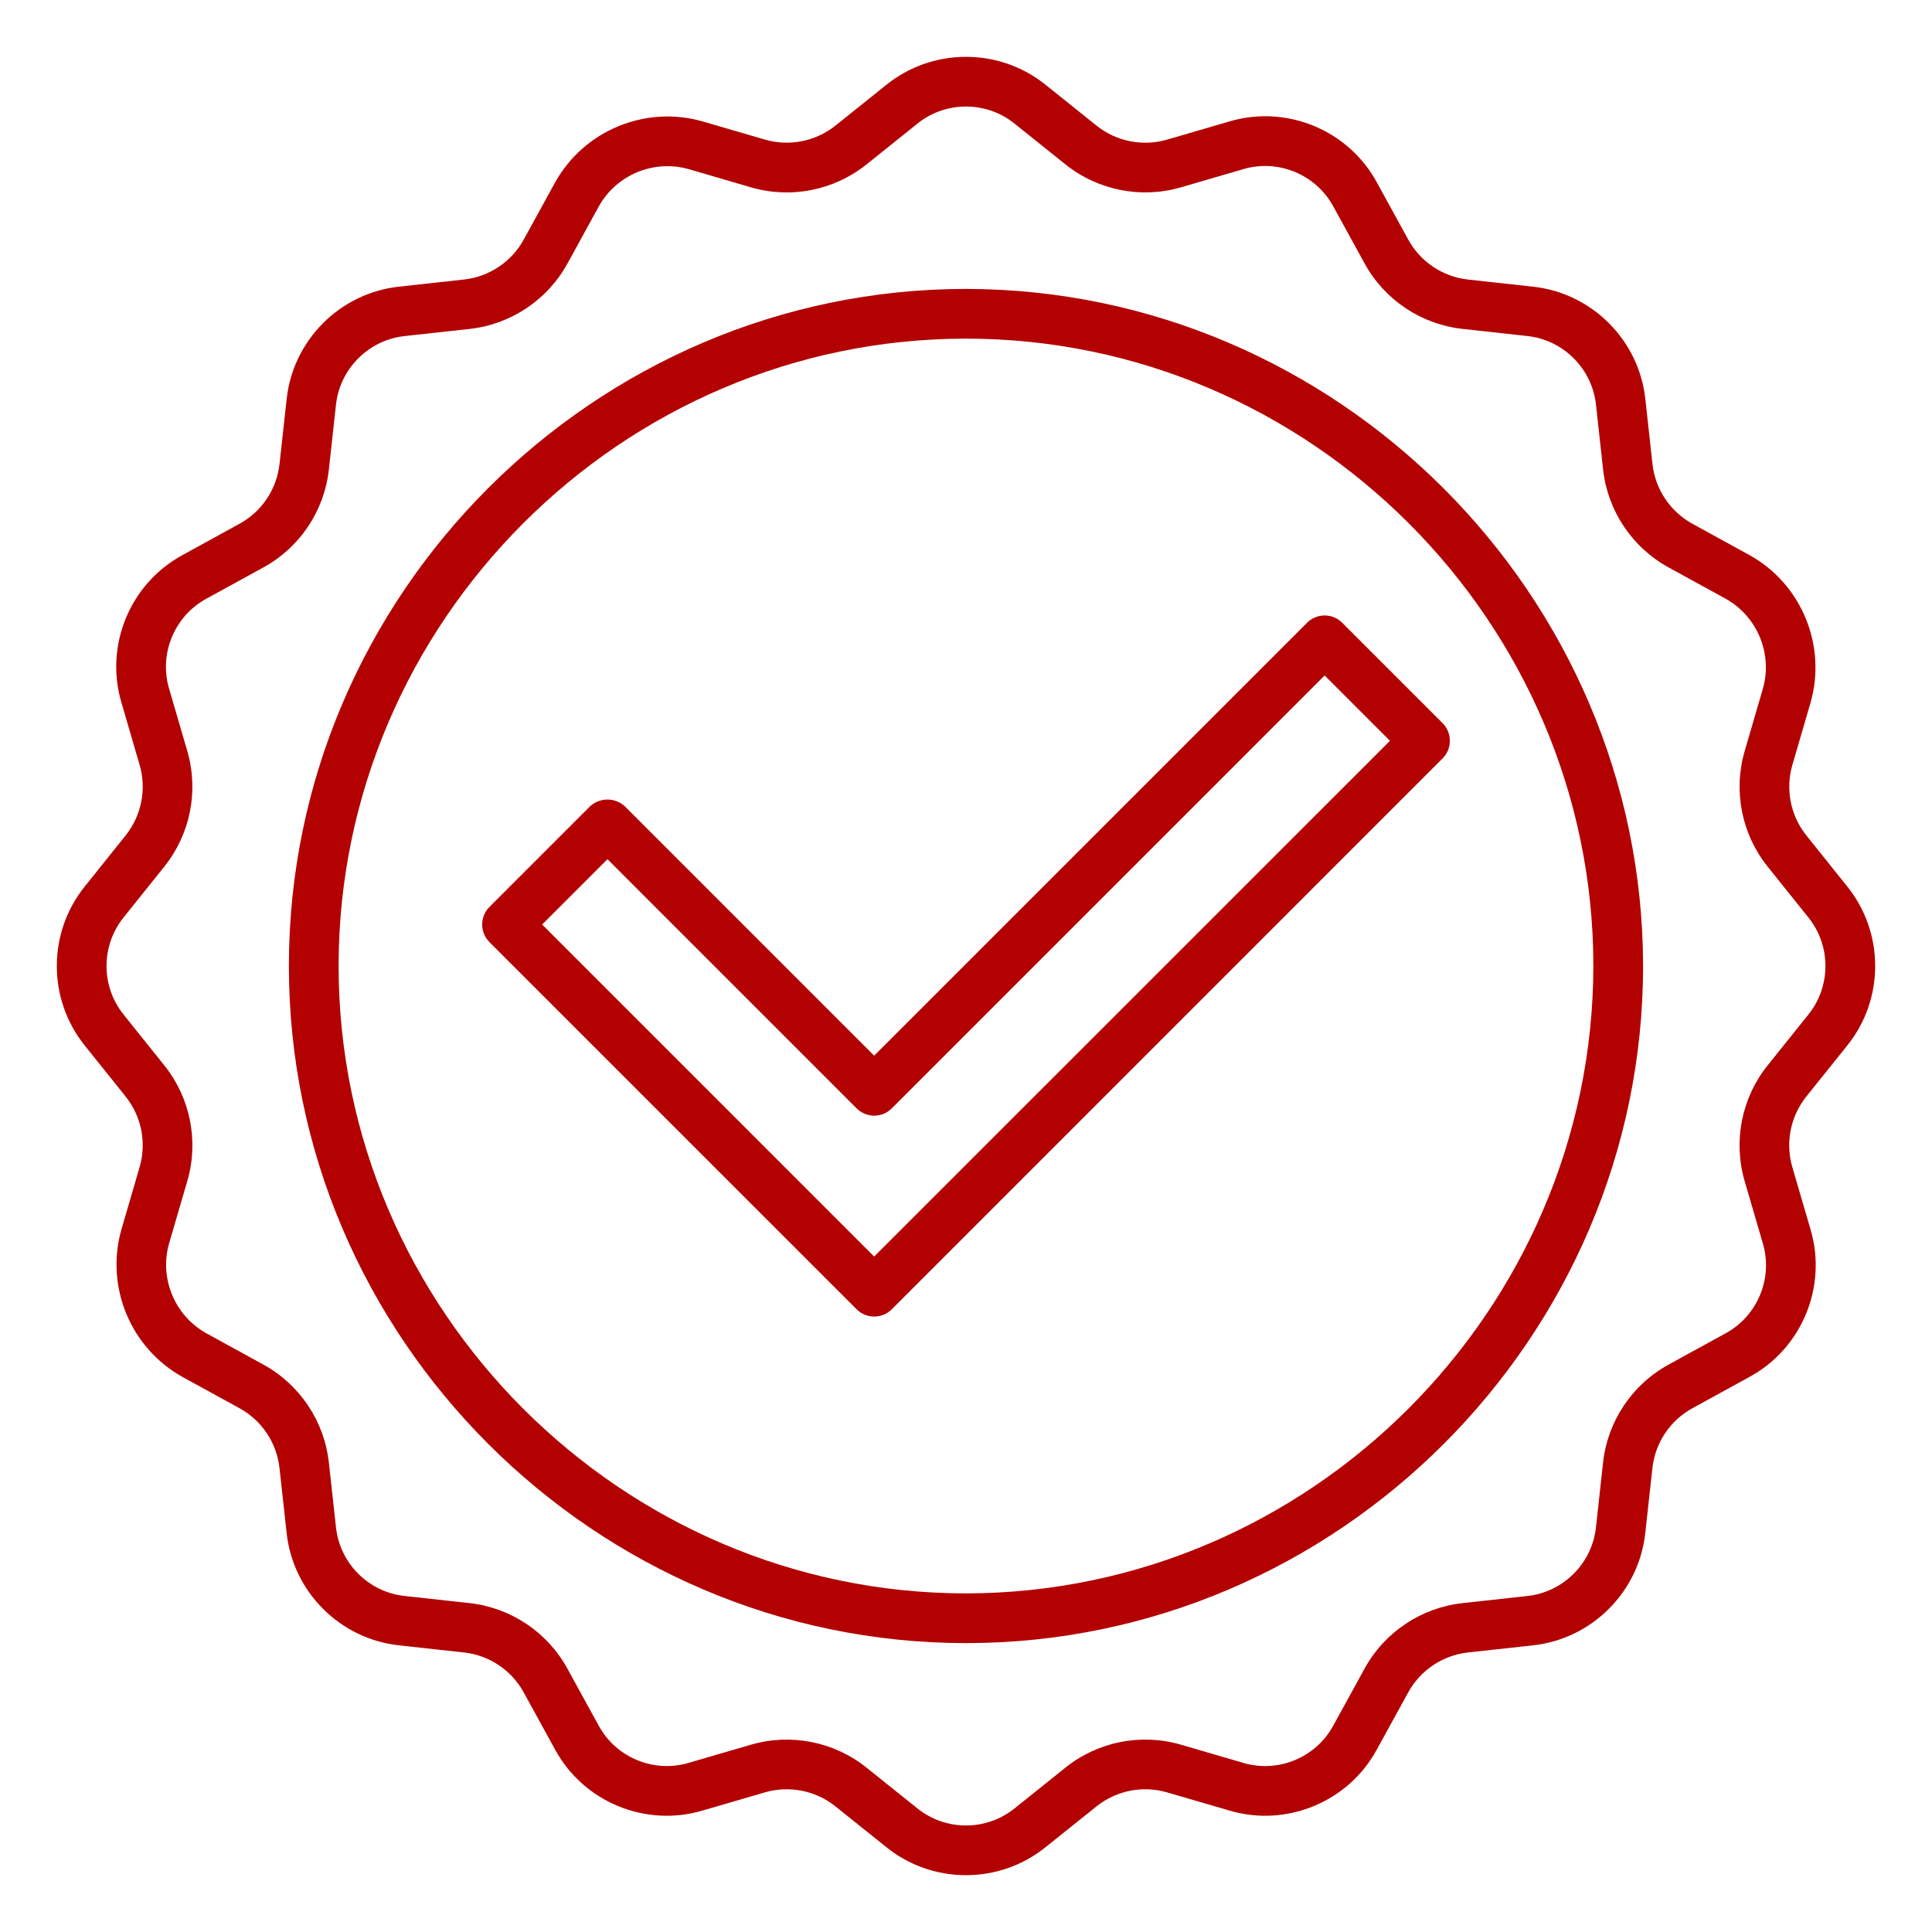
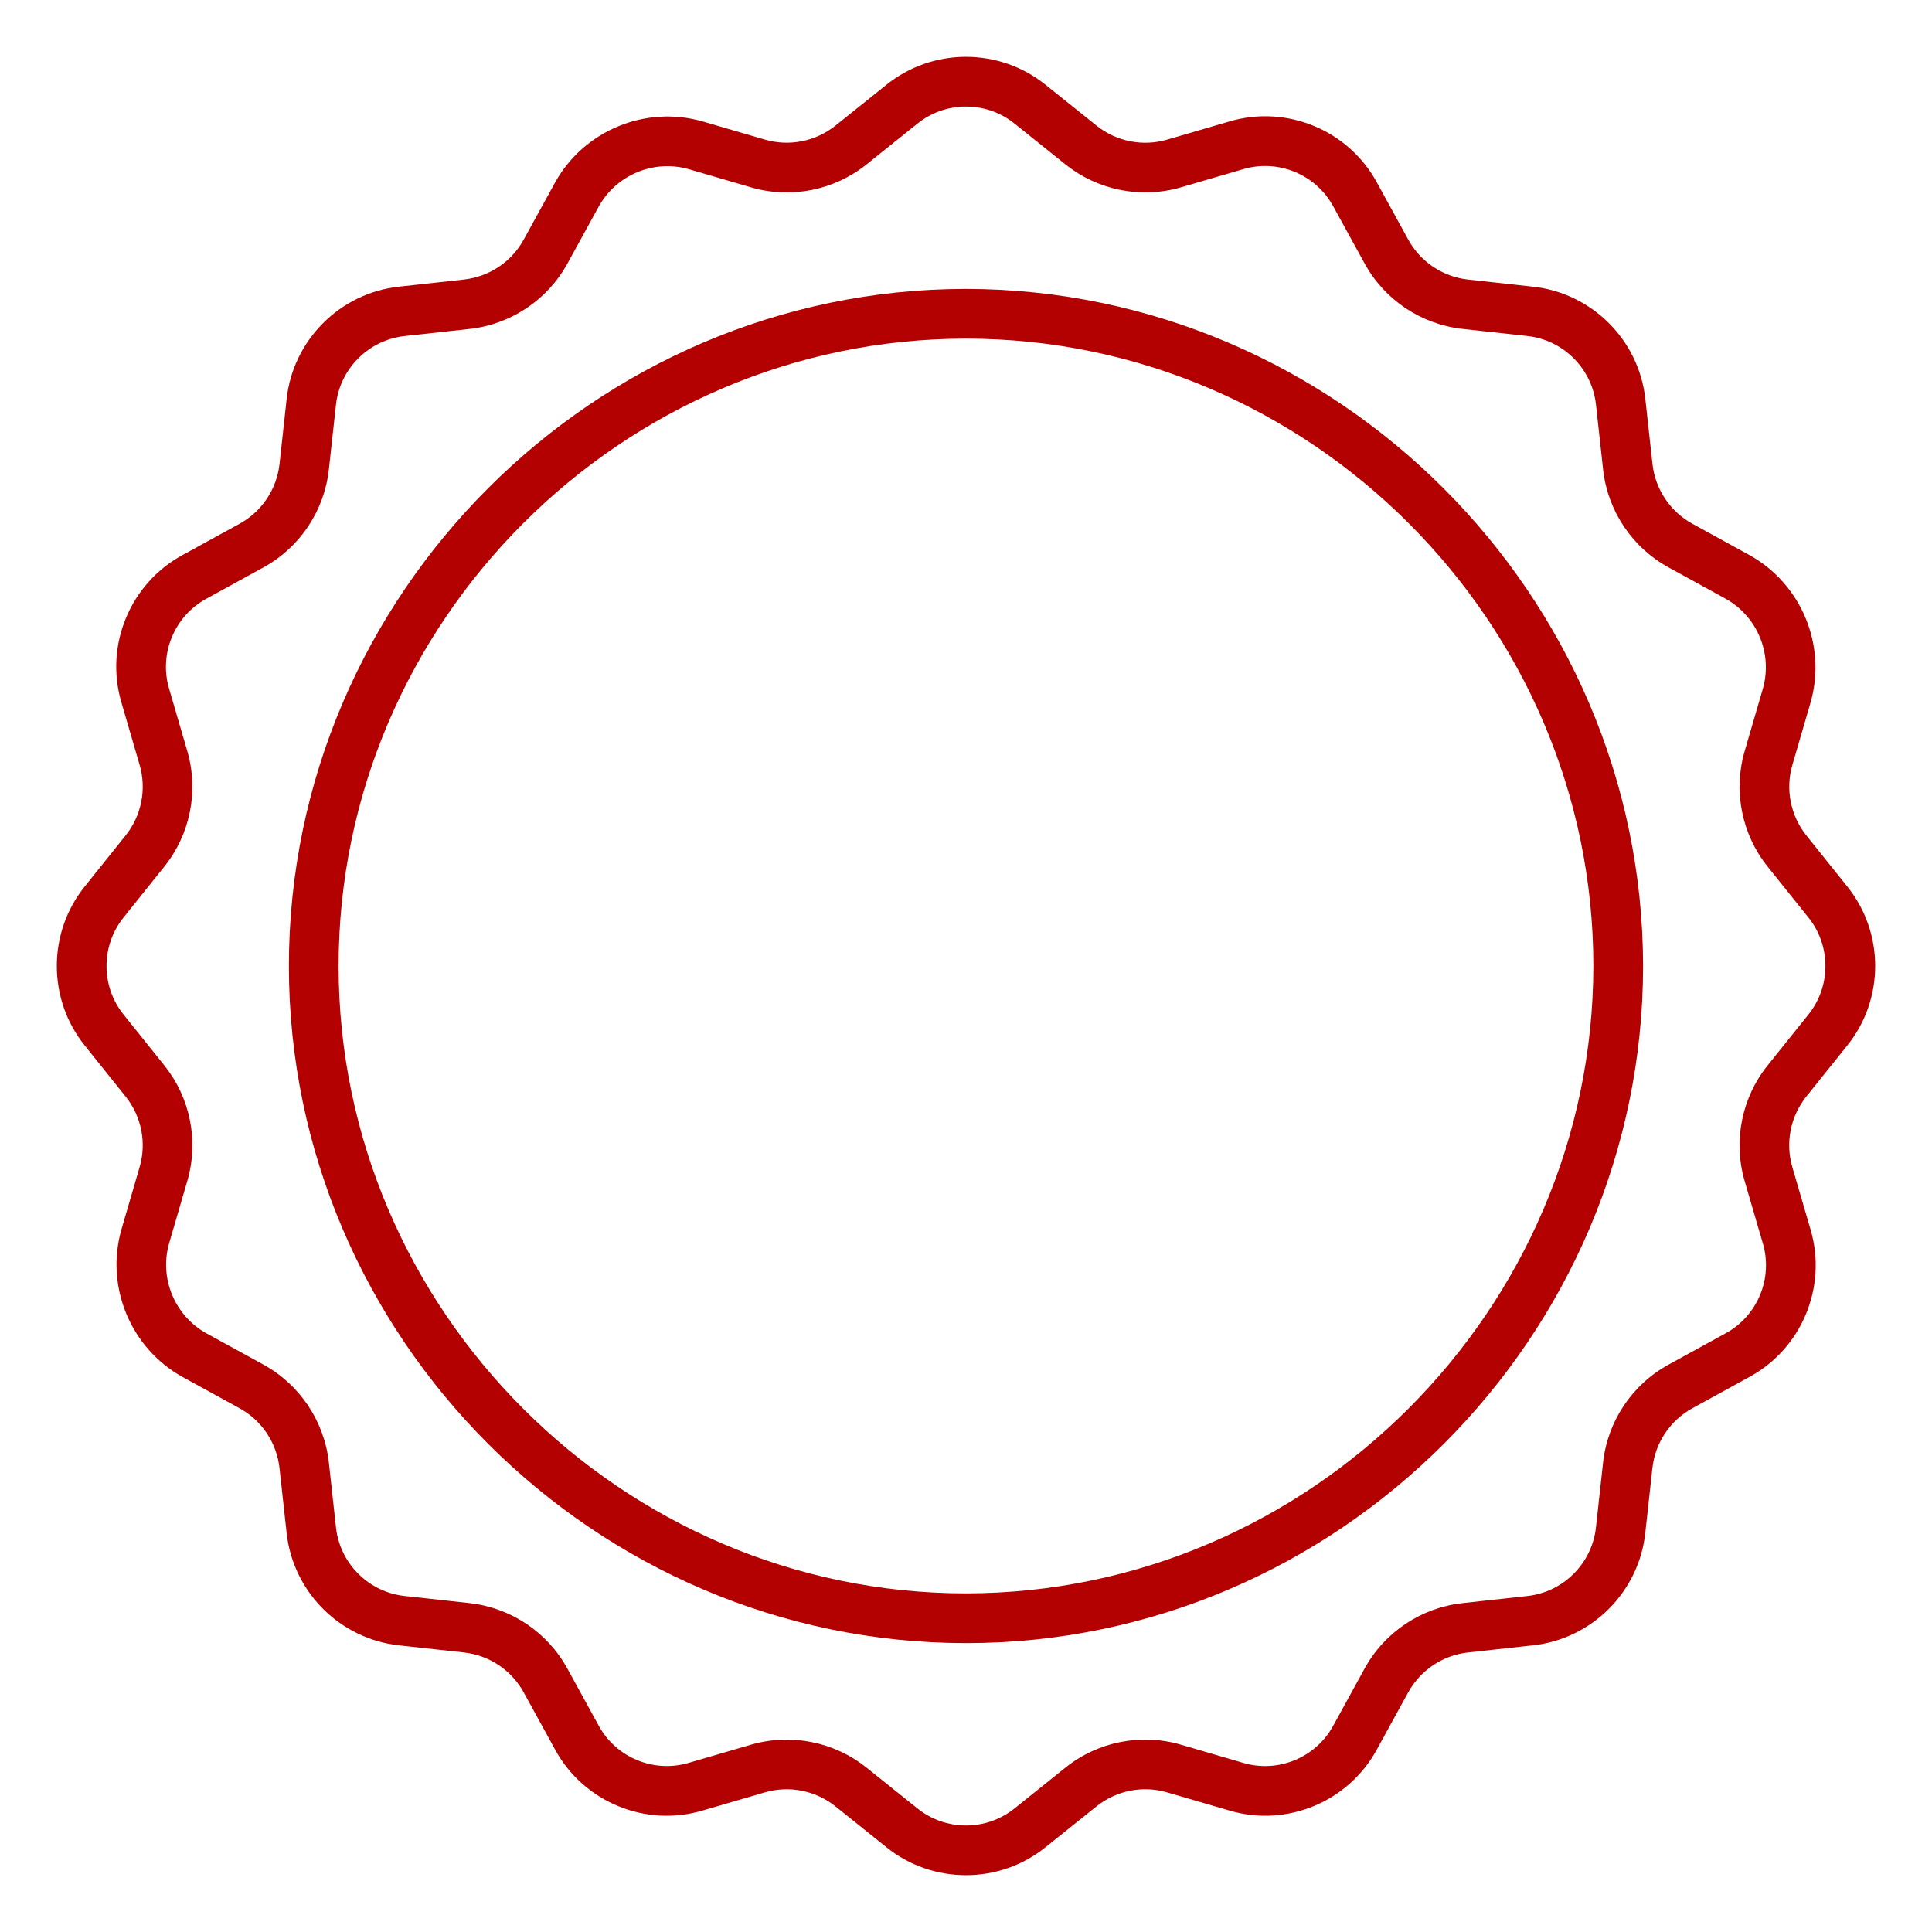
<svg xmlns="http://www.w3.org/2000/svg" width="100%" height="100%" viewBox="0 0 68 68" version="1.1" xml:space="preserve" style="fill-rule:evenodd;clip-rule:evenodd;stroke-linejoin:round;stroke-miterlimit:2;">
  <g>
-     <path d="M46.623,21.662c-0.232,0 -0.455,0.093 -0.619,0.257l-15.237,15.237l-8.769,-8.77c-0.345,-0.326 -0.892,-0.326 -1.237,0l-3.535,3.536c-0.339,0.339 -0.339,0.898 0,1.237l12.924,12.923c0.164,0.164 0.386,0.256 0.618,0.256c0.232,0 0.455,-0.092 0.619,-0.256l19.389,-19.391c0.339,-0.339 0.339,-0.898 0,-1.237l-3.535,-3.535c-0.164,-0.164 -0.386,-0.257 -0.618,-0.257Zm-15.856,22.564l-11.685,-11.686l2.299,-2.299l8.769,8.77c0.164,0.164 0.386,0.257 0.618,0.257c0.232,0 0.455,-0.093 0.619,-0.257l15.236,-15.237l2.299,2.3l-18.155,18.152Z" style="fill:#b30000;fill-rule:nonzero;" />
    <path d="M34,10.169c-13.074,0 -23.832,10.758 -23.832,23.831c0,13.074 10.758,23.832 23.832,23.832c13.073,0 23.831,-10.758 23.831,-23.832c-0.015,-13.068 -10.764,-23.816 -23.831,-23.831Zm0,45.913c-12.114,0 -22.082,-9.968 -22.082,-22.082c0,-12.113 9.968,-22.081 22.082,-22.081c12.113,0 22.081,9.968 22.081,22.081c-0.014,12.109 -9.973,22.068 -22.081,22.082Z" style="fill:#b30000;fill-rule:nonzero;" />
    <path d="M65.011,36.806c1.319,-1.63 1.319,-3.981 0,-5.612l-1.434,-1.79c-0.557,-0.696 -0.741,-1.623 -0.492,-2.479l0.64,-2.195c0.577,-2.015 -0.32,-4.178 -2.152,-5.194l-2.004,-1.1c-0.782,-0.429 -1.308,-1.213 -1.407,-2.1l-0.25,-2.277c-0.22,-2.087 -1.883,-3.751 -3.97,-3.97l-2.277,-0.25c-0.887,-0.099 -1.672,-0.625 -2.1,-1.407l-1.1,-2.004c-1.001,-1.849 -3.179,-2.751 -5.194,-2.153l-2.195,0.64c-0.857,0.249 -1.784,0.065 -2.48,-0.492l-1.79,-1.434c-1.631,-1.318 -3.982,-1.318 -5.613,0l-1.79,1.434c-0.697,0.556 -1.622,0.739 -2.479,0.491l-2.195,-0.64c-2.014,-0.577 -4.179,0.32 -5.194,2.153l-1.1,2.003c-0.428,0.783 -1.213,1.309 -2.1,1.408l-2.277,0.25c-2.087,0.219 -3.75,1.883 -3.97,3.97l-0.25,2.277c-0.099,0.887 -0.624,1.671 -1.407,2.1l-2.004,1.1c-1.848,1.001 -2.751,3.179 -2.152,5.194l0.64,2.195c0.249,0.856 0.065,1.783 -0.492,2.48l-1.434,1.79c-1.319,1.63 -1.319,3.981 0,5.612l1.434,1.79c0.557,0.696 0.741,1.623 0.492,2.479l-0.64,2.195c-0.577,2.015 0.319,4.179 2.151,5.195l2.004,1.1c0.782,0.428 1.308,1.213 1.407,2.099l0.25,2.278c0.22,2.087 1.883,3.75 3.97,3.97l2.277,0.25c0.887,0.098 1.672,0.624 2.1,1.407l1.1,2.003c1.001,1.849 3.179,2.752 5.194,2.153l2.195,-0.64c0.857,-0.248 1.783,-0.065 2.48,0.492l1.79,1.434c1.63,1.319 3.982,1.319 5.612,0l1.79,-1.434c0.697,-0.557 1.623,-0.741 2.479,-0.492l2.196,0.64c2.015,0.598 4.192,-0.304 5.193,-2.153l1.1,-2.003c0.429,-0.782 1.214,-1.308 2.1,-1.407l2.277,-0.25c2.087,-0.22 3.751,-1.883 3.97,-3.97l0.25,-2.278c0.099,-0.886 0.625,-1.671 1.407,-2.099l2.004,-1.1c1.848,-1.001 2.751,-3.179 2.153,-5.195l-0.641,-2.194c-0.249,-0.857 -0.065,-1.783 0.492,-2.48l1.436,-1.79Zm-2.8,0.697c-0.913,1.142 -1.214,2.66 -0.806,4.063l0.641,2.195c0.365,1.229 -0.186,2.558 -1.314,3.169l-2.004,1.1c-1.283,0.703 -2.145,1.991 -2.305,3.445l-0.25,2.277c-0.135,1.273 -1.149,2.288 -2.423,2.423l-2.277,0.25c-1.454,0.161 -2.742,1.022 -3.445,2.305l-1.1,2.004c-0.611,1.127 -1.939,1.678 -3.169,1.314l-2.194,-0.641c-1.404,-0.409 -2.922,-0.108 -4.063,0.806l-1.79,1.434c-0.995,0.805 -2.431,0.805 -3.426,0l-1.79,-1.434c-1.141,-0.913 -2.659,-1.214 -4.063,-0.806l-2.194,0.64c-1.23,0.364 -2.558,-0.187 -3.169,-1.314l-1.1,-2.004c-0.703,-1.283 -1.991,-2.144 -3.445,-2.305l-2.277,-0.25c-1.274,-0.134 -2.288,-1.149 -2.423,-2.422l-0.25,-2.278c-0.161,-1.454 -1.023,-2.741 -2.305,-3.445l-2.004,-1.1c-1.118,-0.619 -1.665,-1.939 -1.314,-3.168l0.641,-2.195c0.409,-1.404 0.108,-2.922 -0.806,-4.063l-1.434,-1.79c-0.805,-0.995 -0.805,-2.43 0,-3.426l1.433,-1.789c0.914,-1.142 1.215,-2.66 0.806,-4.064l-0.64,-2.194c-0.364,-1.23 0.187,-2.559 1.314,-3.169l2.005,-1.1c1.283,-0.703 2.144,-1.991 2.304,-3.445l0.25,-2.278c0.136,-1.273 1.153,-2.288 2.427,-2.421l2.277,-0.25c1.454,-0.161 2.742,-1.022 3.445,-2.305l1.1,-2.004c0.619,-1.116 1.937,-1.664 3.165,-1.315l2.195,0.641c1.403,0.408 2.921,0.108 4.063,-0.806l1.79,-1.435c0.995,-0.805 2.43,-0.805 3.425,0l1.79,1.434c1.142,0.913 2.66,1.214 4.064,0.806l2.194,-0.64c1.23,-0.363 2.557,0.187 3.169,1.314l1.1,2.004c0.703,1.283 1.991,2.145 3.445,2.305l2.277,0.25c1.274,0.135 2.288,1.15 2.423,2.423l0.25,2.278c0.161,1.454 1.023,2.741 2.305,3.444l2.004,1.1c1.118,0.62 1.666,1.94 1.314,3.169l-0.64,2.195c-0.409,1.403 -0.108,2.921 0.805,4.063l1.434,1.789c0.805,0.996 0.805,2.431 0,3.426l-1.435,1.79Z" style="fill:#b30000;fill-rule:nonzero;" />
  </g>
</svg>